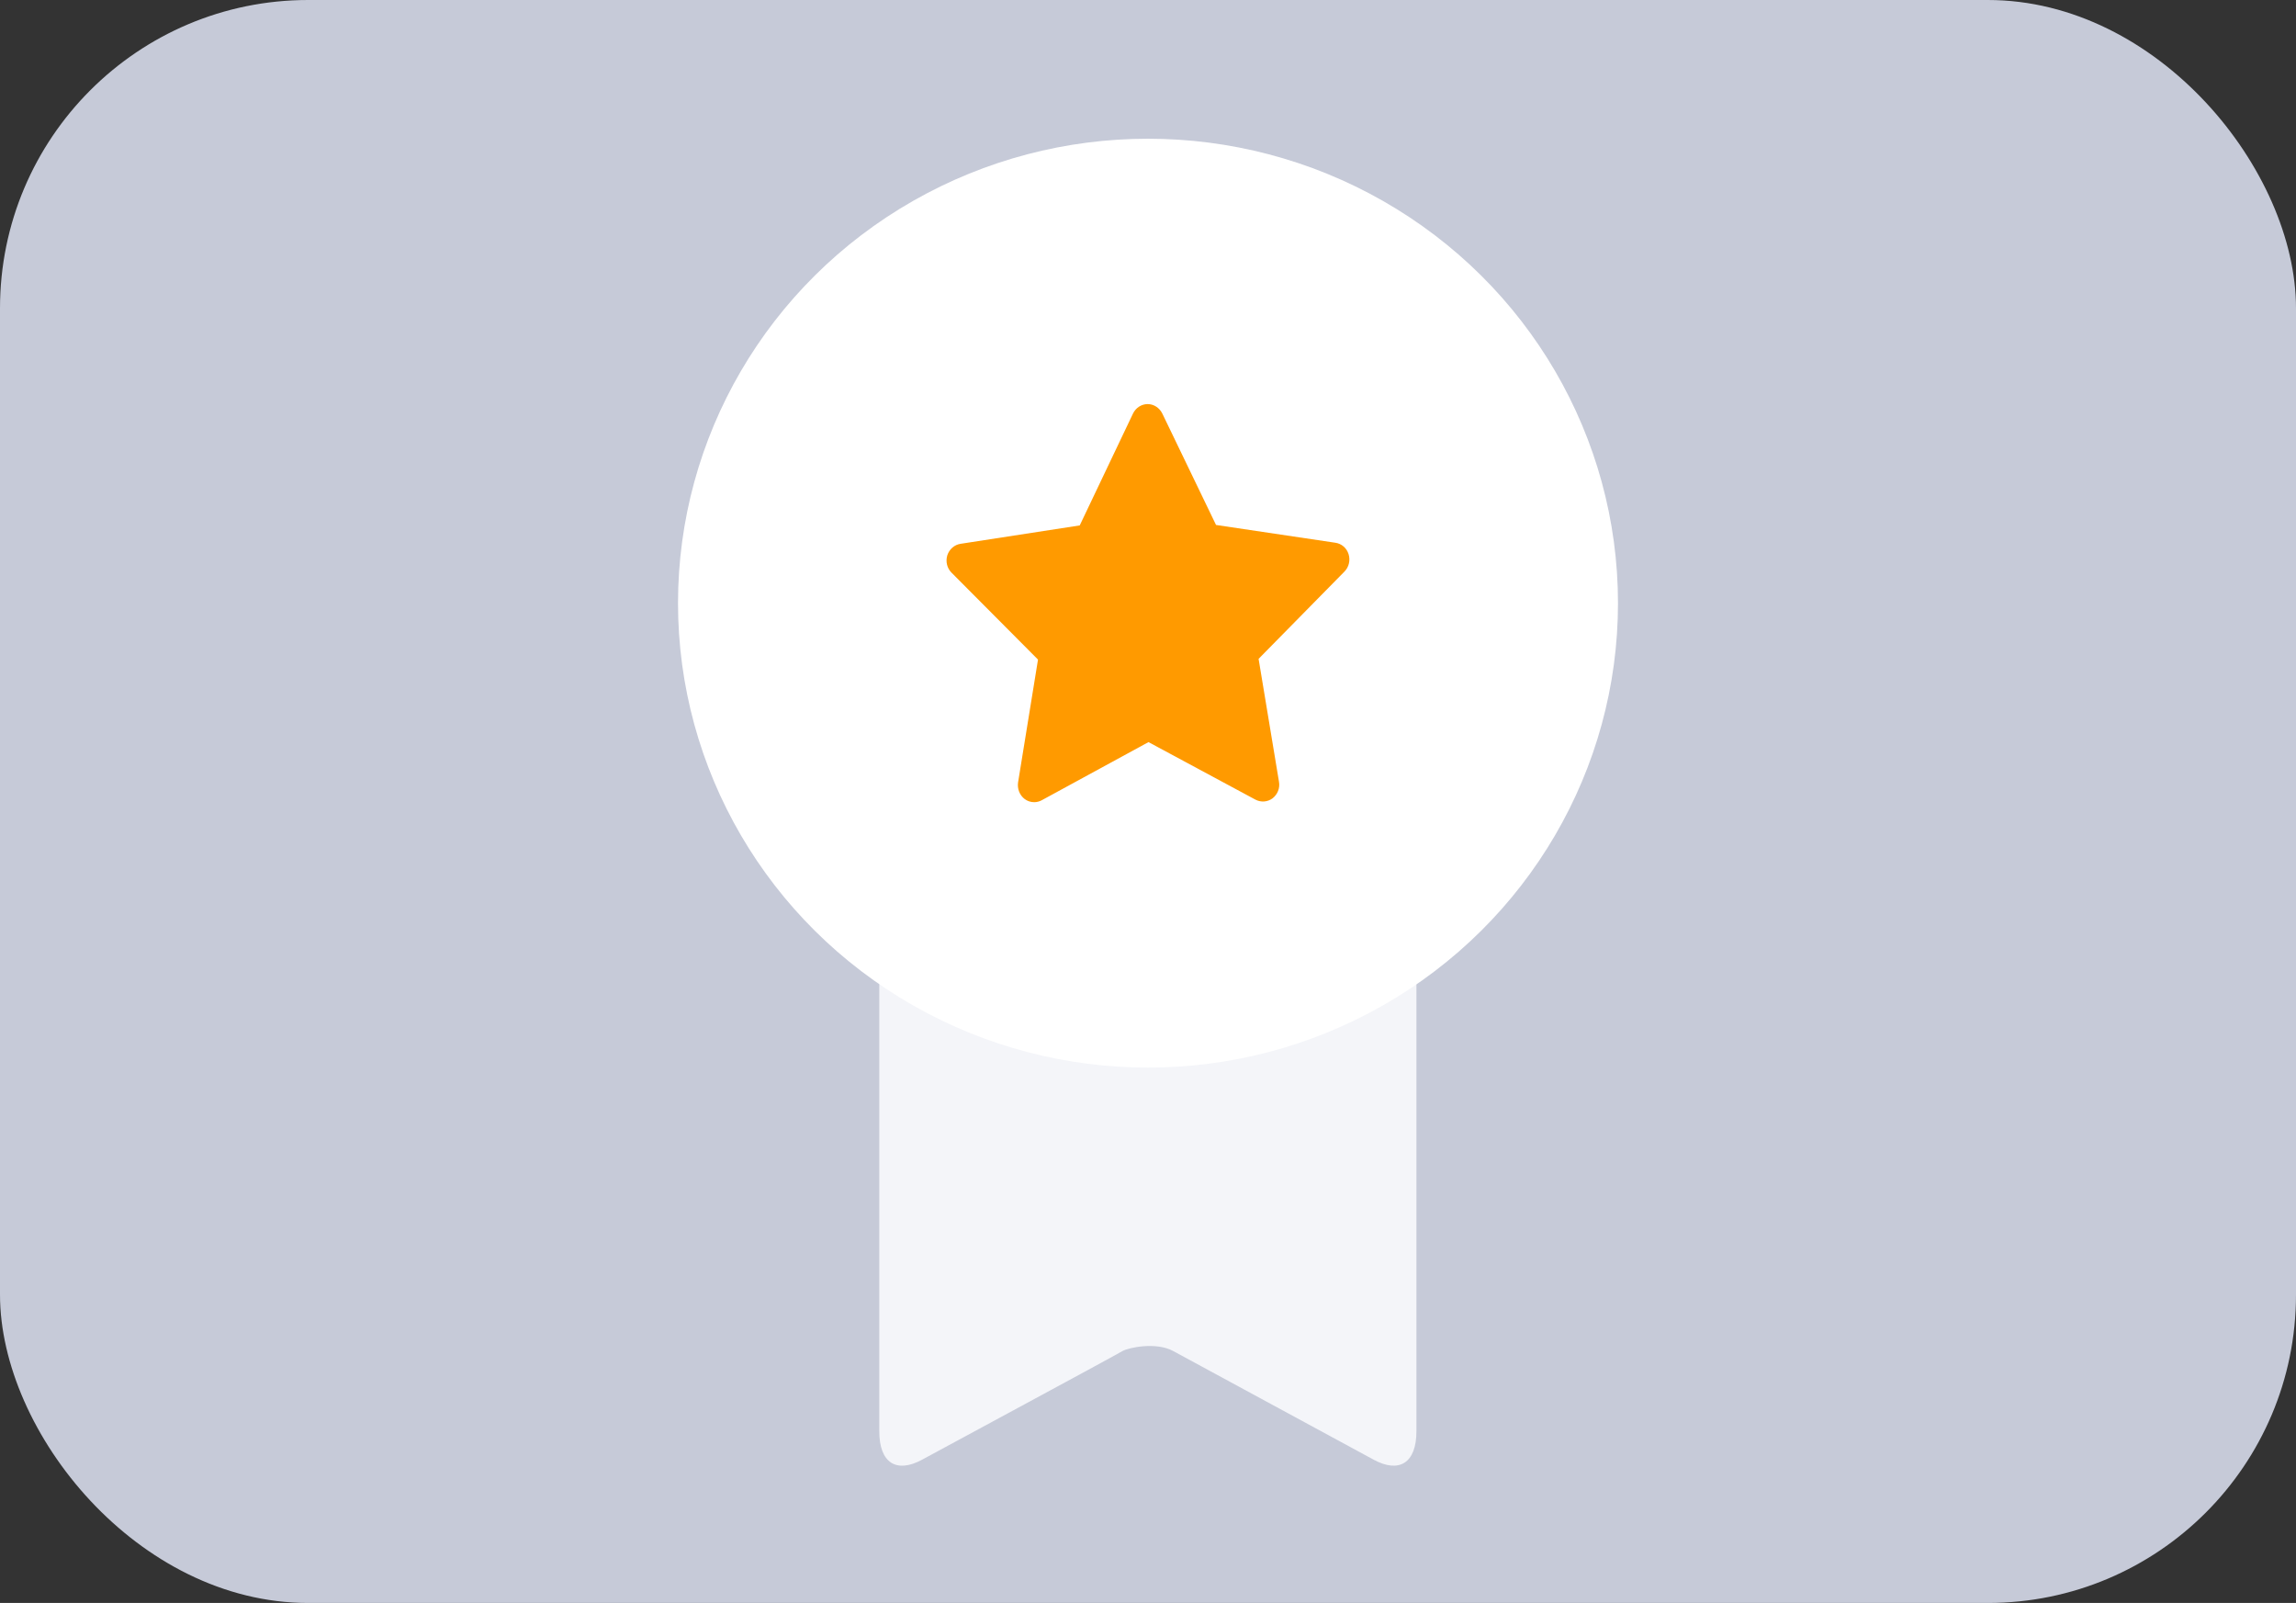
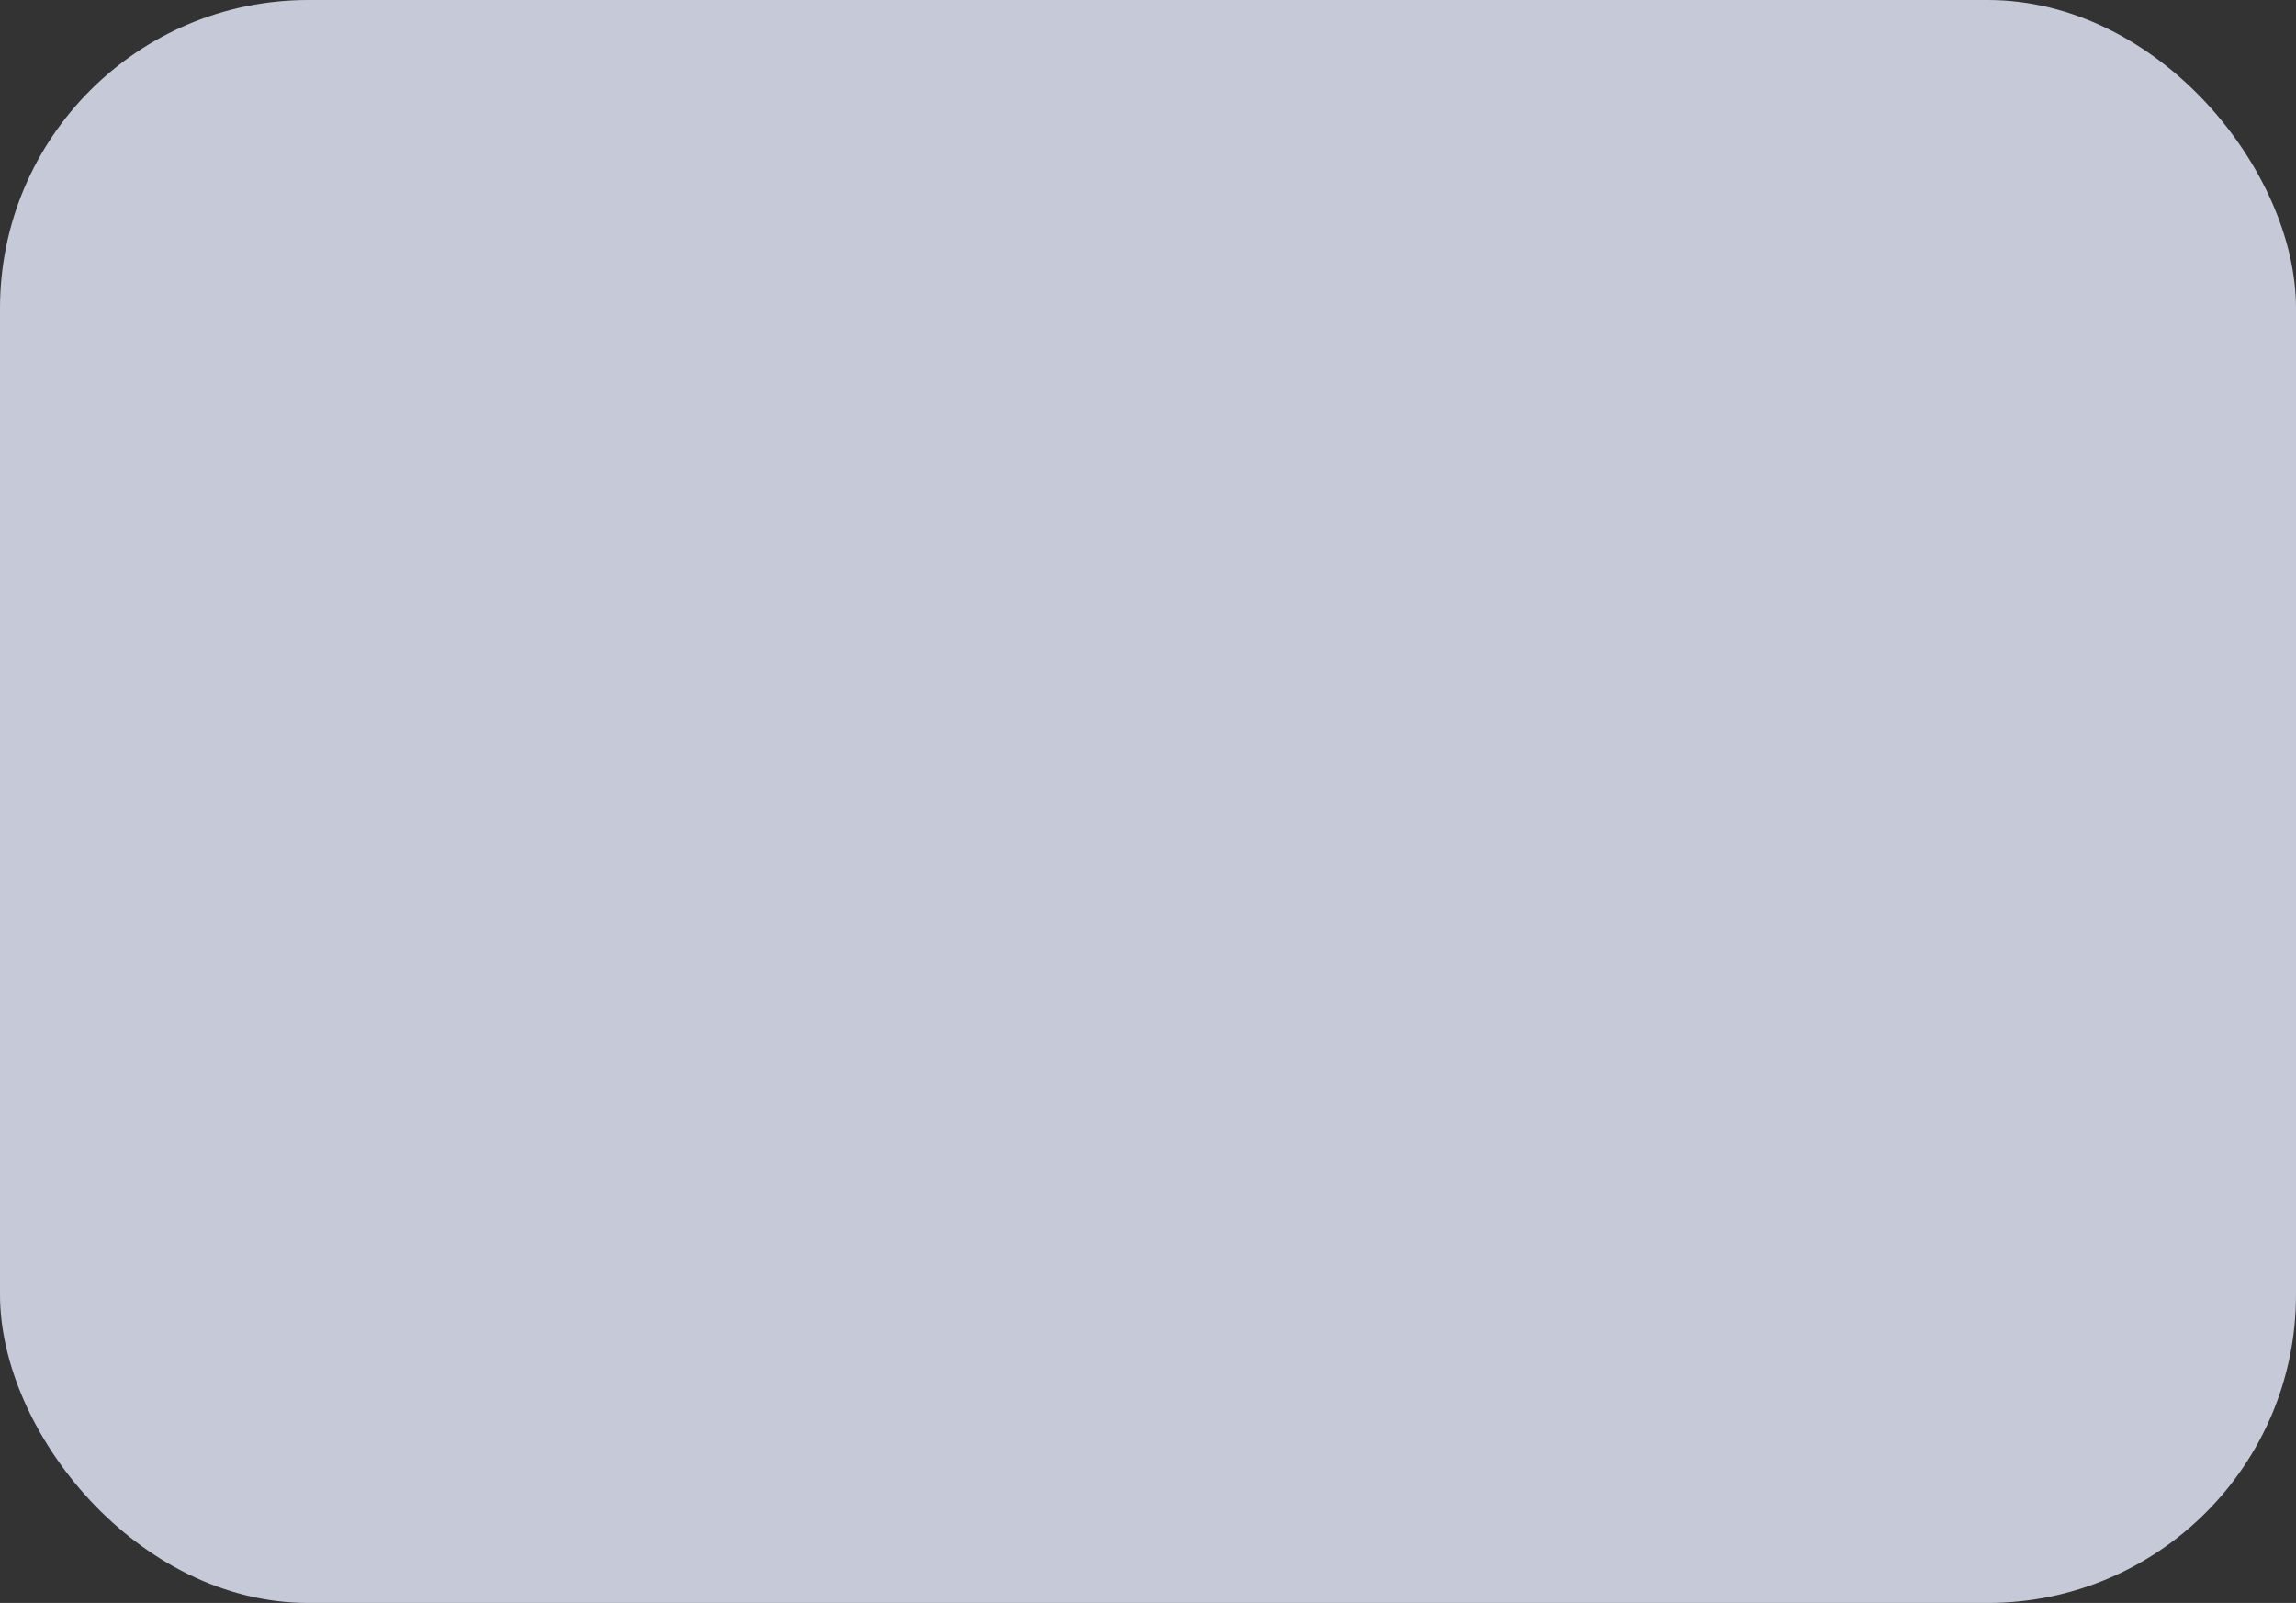
<svg xmlns="http://www.w3.org/2000/svg" width="149" height="104" viewBox="0 0 149 104" fill="none">
  <rect x="0" y="0" width="149" height="104" fill="#333333" stroke="none" />
  <g id="Frame 427319885">
    <g clip-path="url(#clip0_2456_2388)">
      <rect id="Rectangle 39446" width="149" height="104" fill="#C6CAD8" />
      <g id="Group">
-         <path id="Vector" d="M57.062 34.829C57.062 34.829 57.062 90.79 57.062 92.858C57.062 94.926 58.178 95.596 59.821 94.714C61.428 93.835 71.829 88.241 72.853 87.651C72.853 87.651 73.877 87.061 72.853 87.651C73.258 87.429 75.018 87.052 76.129 87.651C76.129 87.651 77.24 88.251 76.129 87.651C77.223 88.241 87.554 93.84 89.162 94.714C90.804 95.596 91.92 94.921 91.92 92.858C91.92 90.795 91.92 34.829 91.92 34.829H57.062Z" fill="#F4F5F9" />
-         <ellipse id="Ellipse" cx="74.5" cy="39.133" rx="30.5" ry="30.133" fill="white" />
-         <path id="Vector_2" d="M67.114 52.045C66.895 52.045 66.677 51.976 66.497 51.841C66.165 51.59 66.01 51.173 66.068 50.765L67.362 42.794L61.753 37.157C61.459 36.866 61.354 36.432 61.476 36.029C61.606 35.634 61.933 35.343 62.336 35.282L70.069 34.089L73.525 26.834C73.705 26.46 74.066 26.222 74.469 26.217H74.478C74.876 26.217 75.242 26.456 75.426 26.825L78.915 34.059L86.661 35.213C87.068 35.273 87.395 35.56 87.517 35.955C87.639 36.35 87.542 36.784 87.253 37.079L81.677 42.746L83 50.717C83.075 51.13 82.907 51.542 82.584 51.794C82.261 52.036 81.829 52.067 81.472 51.88L74.532 48.148L67.613 51.915C67.458 52.002 67.282 52.045 67.114 52.045Z" fill="#FF9A00" />
-       </g>
+         </g>
    </g>
  </g>
  <defs>
    <clipPath id="clip0_2456_2388">
      <rect width="149" height="104" rx="20" fill="white" />
    </clipPath>
  </defs>
</svg>